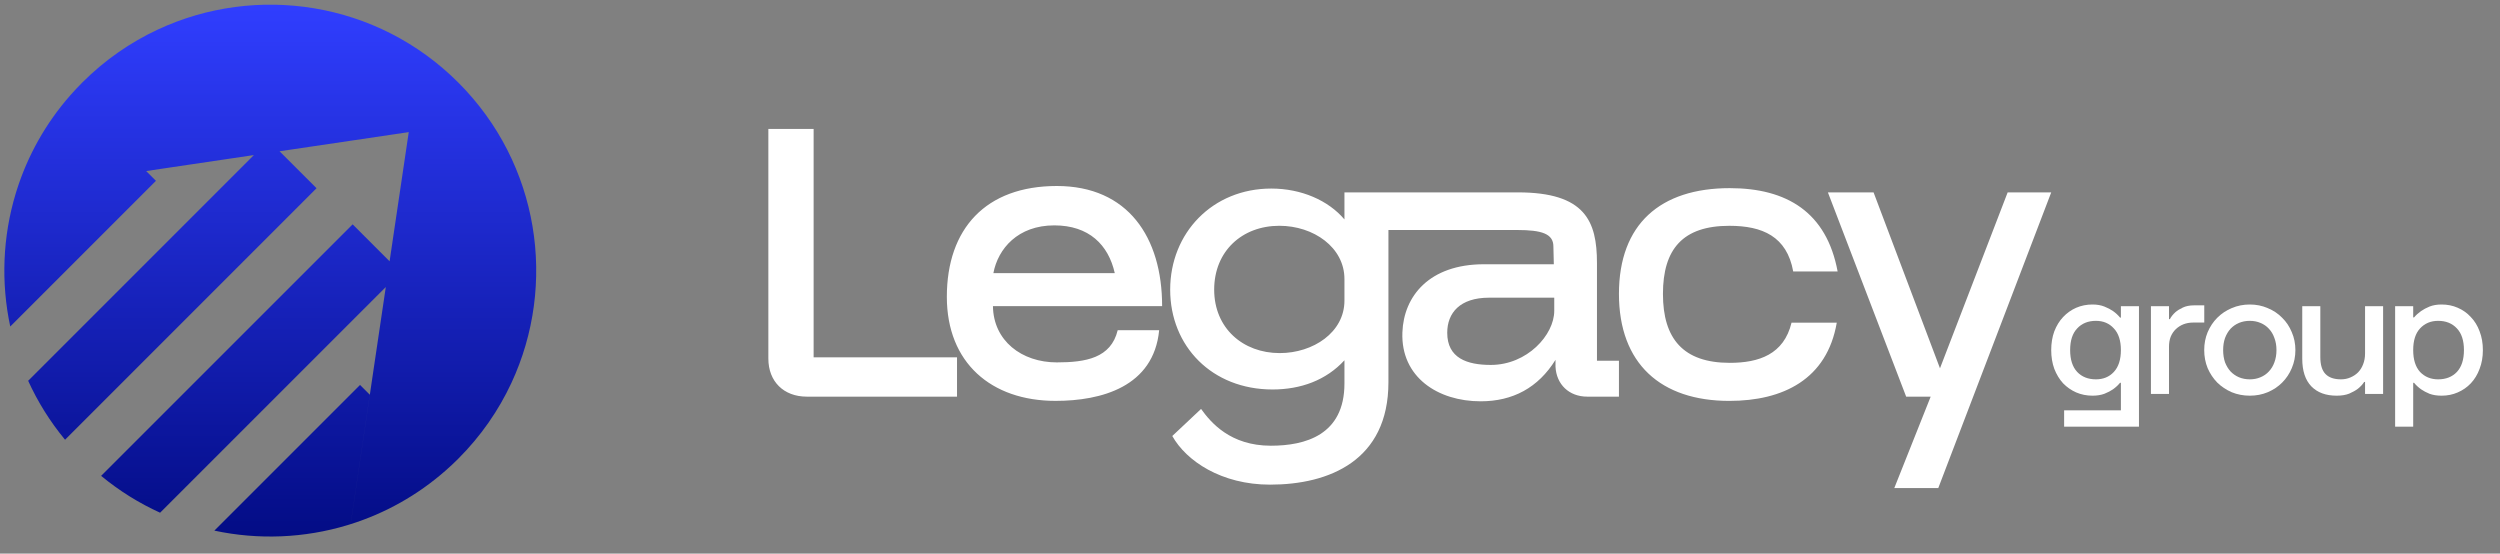
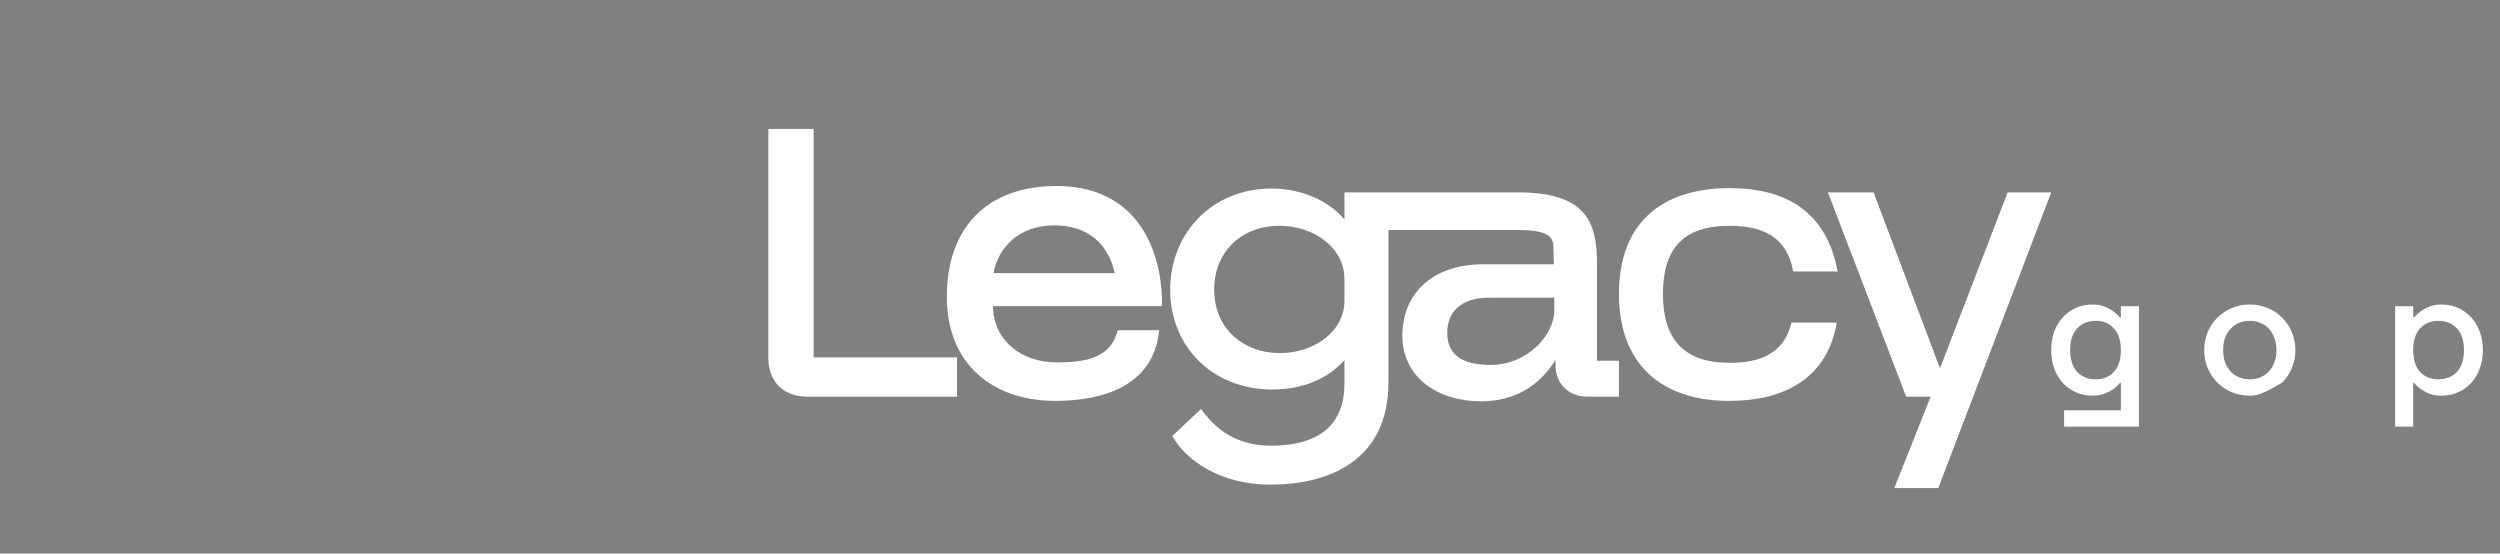
<svg xmlns="http://www.w3.org/2000/svg" width="140" height="31" viewBox="0 0 140 31" fill="none">
  <rect x="0" y="0" width="140" height="31" fill="#808080" stroke="none" />
-   <path d="M20.71 22.105L19.636 29.352H19.635C19.575 29.372 19.513 29.392 19.451 29.41C17.032 30.14 14.464 30.242 12.004 29.715L20.162 21.557L20.71 22.105ZM8.84 1.654C14.352 -0.917 21.116 0.073 25.666 4.624C30.217 9.174 31.207 15.938 28.636 21.451C27.921 22.984 26.931 24.42 25.666 25.685C25.435 25.916 25.198 26.138 24.956 26.35C23.367 27.747 21.551 28.748 19.637 29.353L20.711 22.105L20.901 20.82L21.605 16.073L8.965 28.712C7.799 28.182 6.688 27.494 5.663 26.648L19.748 12.564L21.817 14.633L22.89 7.399L15.655 8.471L17.726 10.54L3.643 24.625C2.796 23.602 2.107 22.489 1.577 21.324L14.217 8.684L9.47 9.388L8.186 9.579L8.732 10.126L0.574 18.284C0.048 15.824 0.149 13.255 0.88 10.836L0.937 10.653C1.541 8.738 2.543 6.923 3.94 5.333C4.153 5.092 4.375 4.855 4.605 4.624C5.871 3.358 7.307 2.369 8.84 1.654Z" fill="url(#paint0_linear_2091_1053)" />
  <path d="M108.639 20.625L112.429 10.773H114.869L108.544 27.33H106.081L108.118 22.212H106.745L102.362 10.773H104.92L108.639 20.625ZM71.191 10.559C72.873 10.559 74.388 11.222 75.289 12.288V10.773H85.001C88.767 10.773 89.43 12.383 89.43 14.728V20.2H90.661V22.212H88.886C87.867 22.212 87.155 21.526 87.108 20.531V20.152C86.137 21.715 84.716 22.473 82.916 22.473C80.524 22.473 78.44 21.123 78.534 18.613C78.605 16.6 80.026 14.798 83.106 14.798H87.014L86.99 13.804C86.99 13.094 86.35 12.88 84.953 12.88H77.752V21.408C77.752 25.789 74.436 27.14 71.12 27.14C68.396 27.14 66.43 25.813 65.648 24.416L67.26 22.9C67.804 23.657 68.894 24.96 71.167 24.96C73.086 24.96 75.289 24.368 75.289 21.478V20.175C74.27 21.289 72.849 21.811 71.262 21.811C67.875 21.811 65.53 19.394 65.53 16.22C65.53 13.046 67.9 10.559 71.191 10.559ZM96.866 10.536C100.063 10.536 102.291 11.886 102.907 15.203H100.42C100.065 13.236 98.691 12.645 96.844 12.645C94.238 12.645 93.125 13.948 93.125 16.459C93.125 18.969 94.262 20.319 96.867 20.319C98.501 20.319 99.899 19.845 100.326 18.069L100.324 18.068H102.859C102.315 21.242 99.851 22.45 96.843 22.45C93.005 22.45 90.661 20.366 90.661 16.457C90.661 12.549 92.982 10.536 96.866 10.536ZM59.182 10.416C63.161 10.416 65.079 13.283 65.079 17.143H55.605C55.629 19.085 57.215 20.294 59.181 20.294C60.792 20.293 62.212 20.057 62.591 18.493H64.913C64.605 21.667 61.667 22.449 59.109 22.449C55.509 22.449 53.023 20.316 53.023 16.622L53.023 16.623C53.023 12.809 55.202 10.416 59.182 10.416ZM45.563 20.01H53.593V22.212H45.184C43.881 22.212 43.028 21.359 43.028 20.081V7.219H45.563V20.01ZM83.39 16.67C81.756 16.67 81.045 17.523 81.045 18.636C81.045 20.057 82.158 20.436 83.484 20.436C85.521 20.436 87.038 18.756 87.038 17.405V16.67H83.39ZM71.642 12.644C69.558 12.644 67.994 14.065 67.994 16.22C67.994 18.376 69.604 19.773 71.665 19.773C73.537 19.773 75.289 18.612 75.289 16.835V15.627C75.289 13.852 73.56 12.644 71.642 12.644ZM59.04 12.621C57.003 12.621 55.889 13.923 55.629 15.296H62.427C62.072 13.71 60.982 12.621 59.04 12.621Z" fill="white" />
  <path d="M115.591 22.977H118.77V21.436H118.722C118.613 21.57 118.481 21.692 118.327 21.802C118.198 21.892 118.038 21.975 117.845 22.052C117.652 22.123 117.431 22.158 117.18 22.158C116.853 22.158 116.548 22.097 116.265 21.975C115.989 21.853 115.745 21.683 115.533 21.465C115.327 21.24 115.163 20.97 115.041 20.655C114.926 20.34 114.868 19.99 114.868 19.605C114.868 19.22 114.926 18.869 115.041 18.555C115.163 18.24 115.327 17.974 115.533 17.755C115.745 17.53 115.989 17.357 116.265 17.235C116.548 17.113 116.853 17.052 117.18 17.052C117.431 17.052 117.652 17.09 117.845 17.167C118.038 17.244 118.198 17.328 118.327 17.418C118.481 17.527 118.613 17.649 118.722 17.784H118.77V17.148H119.782V23.892H115.591V22.977ZM117.373 21.243C117.784 21.243 118.118 21.105 118.375 20.829C118.638 20.546 118.77 20.138 118.77 19.605C118.77 19.072 118.638 18.667 118.375 18.391C118.118 18.108 117.784 17.967 117.373 17.967C116.936 17.967 116.586 18.108 116.323 18.391C116.059 18.667 115.928 19.072 115.928 19.605C115.928 20.138 116.059 20.546 116.323 20.829C116.586 21.105 116.936 21.243 117.373 21.243Z" fill="white" />
-   <path d="M120.452 17.148H121.464V17.871H121.512C121.589 17.729 121.692 17.601 121.82 17.485C121.93 17.389 122.068 17.302 122.235 17.225C122.408 17.142 122.617 17.1 122.861 17.1H123.439V18.063H122.813C122.62 18.063 122.44 18.096 122.273 18.16C122.113 18.224 121.971 18.314 121.849 18.43C121.727 18.545 121.631 18.686 121.56 18.854C121.496 19.02 121.464 19.207 121.464 19.412V22.062H120.452V17.148Z" fill="white" />
-   <path d="M125.989 22.158C125.629 22.158 125.292 22.094 124.977 21.965C124.669 21.831 124.399 21.651 124.168 21.426C123.943 21.195 123.763 20.925 123.628 20.617C123.5 20.302 123.436 19.965 123.436 19.605C123.436 19.245 123.5 18.911 123.628 18.603C123.763 18.288 123.943 18.018 124.168 17.794C124.399 17.562 124.669 17.383 124.977 17.254C125.292 17.119 125.629 17.052 125.989 17.052C126.349 17.052 126.683 17.119 126.991 17.254C127.306 17.383 127.575 17.562 127.8 17.794C128.031 18.018 128.211 18.288 128.34 18.603C128.475 18.911 128.542 19.245 128.542 19.605C128.542 19.965 128.475 20.302 128.34 20.617C128.211 20.925 128.031 21.195 127.8 21.426C127.575 21.651 127.306 21.831 126.991 21.965C126.683 22.094 126.349 22.158 125.989 22.158ZM125.989 21.243C126.207 21.243 126.406 21.204 126.586 21.127C126.773 21.05 126.93 20.941 127.058 20.8C127.193 20.658 127.296 20.488 127.367 20.289C127.444 20.084 127.482 19.855 127.482 19.605C127.482 19.355 127.444 19.13 127.367 18.93C127.296 18.725 127.193 18.552 127.058 18.41C126.93 18.269 126.773 18.16 126.586 18.083C126.406 18.006 126.207 17.967 125.989 17.967C125.771 17.967 125.568 18.006 125.382 18.083C125.202 18.16 125.045 18.269 124.91 18.41C124.781 18.552 124.679 18.725 124.601 18.93C124.531 19.13 124.496 19.355 124.496 19.605C124.496 19.855 124.531 20.084 124.601 20.289C124.679 20.488 124.781 20.658 124.91 20.8C125.045 20.941 125.202 21.05 125.382 21.127C125.568 21.204 125.771 21.243 125.989 21.243Z" fill="white" />
-   <path d="M130.853 22.158C130.249 22.158 129.777 21.985 129.437 21.638C129.096 21.285 128.926 20.768 128.926 20.087V17.148H129.938V19.99C129.938 20.427 130.034 20.745 130.227 20.944C130.419 21.143 130.708 21.243 131.094 21.243C131.286 21.243 131.463 21.207 131.624 21.137C131.791 21.066 131.935 20.97 132.057 20.848C132.179 20.719 132.272 20.568 132.337 20.395C132.407 20.215 132.443 20.016 132.443 19.798V17.148H133.454V22.062H132.443V21.387H132.394C132.305 21.529 132.186 21.657 132.038 21.773C131.91 21.869 131.749 21.959 131.556 22.043C131.364 22.12 131.129 22.158 130.853 22.158Z" fill="white" />
+   <path d="M125.989 22.158C125.629 22.158 125.292 22.094 124.977 21.965C124.669 21.831 124.399 21.651 124.168 21.426C123.943 21.195 123.763 20.925 123.628 20.617C123.5 20.302 123.436 19.965 123.436 19.605C123.436 19.245 123.5 18.911 123.628 18.603C123.763 18.288 123.943 18.018 124.168 17.794C124.399 17.562 124.669 17.383 124.977 17.254C125.292 17.119 125.629 17.052 125.989 17.052C126.349 17.052 126.683 17.119 126.991 17.254C127.306 17.383 127.575 17.562 127.8 17.794C128.031 18.018 128.211 18.288 128.34 18.603C128.475 18.911 128.542 19.245 128.542 19.605C128.542 19.965 128.475 20.302 128.34 20.617C128.211 20.925 128.031 21.195 127.8 21.426C126.683 22.094 126.349 22.158 125.989 22.158ZM125.989 21.243C126.207 21.243 126.406 21.204 126.586 21.127C126.773 21.05 126.93 20.941 127.058 20.8C127.193 20.658 127.296 20.488 127.367 20.289C127.444 20.084 127.482 19.855 127.482 19.605C127.482 19.355 127.444 19.13 127.367 18.93C127.296 18.725 127.193 18.552 127.058 18.41C126.93 18.269 126.773 18.16 126.586 18.083C126.406 18.006 126.207 17.967 125.989 17.967C125.771 17.967 125.568 18.006 125.382 18.083C125.202 18.16 125.045 18.269 124.91 18.41C124.781 18.552 124.679 18.725 124.601 18.93C124.531 19.13 124.496 19.355 124.496 19.605C124.496 19.855 124.531 20.084 124.601 20.289C124.679 20.488 124.781 20.658 124.91 20.8C125.045 20.941 125.202 21.05 125.382 21.127C125.568 21.204 125.771 21.243 125.989 21.243Z" fill="white" />
  <path d="M134.127 17.148H135.139V17.774H135.187C135.296 17.646 135.428 17.527 135.582 17.418C135.711 17.328 135.868 17.244 136.054 17.167C136.247 17.09 136.472 17.052 136.729 17.052C137.056 17.052 137.358 17.113 137.634 17.235C137.917 17.357 138.161 17.53 138.367 17.755C138.578 17.974 138.742 18.24 138.858 18.555C138.98 18.869 139.041 19.22 139.041 19.605C139.041 19.99 138.98 20.34 138.858 20.655C138.742 20.97 138.578 21.24 138.367 21.465C138.161 21.683 137.917 21.853 137.634 21.975C137.358 22.097 137.056 22.158 136.729 22.158C136.472 22.158 136.247 22.123 136.054 22.052C135.868 21.975 135.711 21.892 135.582 21.802C135.428 21.692 135.296 21.57 135.187 21.436H135.139V23.892H134.127V17.148ZM136.536 21.243C136.973 21.243 137.323 21.105 137.586 20.829C137.849 20.546 137.981 20.138 137.981 19.605C137.981 19.072 137.849 18.667 137.586 18.391C137.323 18.108 136.973 17.967 136.536 17.967C136.125 17.967 135.788 18.108 135.524 18.391C135.267 18.667 135.139 19.072 135.139 19.605C135.139 20.138 135.267 20.546 135.524 20.829C135.788 21.105 136.125 21.243 136.536 21.243Z" fill="white" />
  <defs>
    <linearGradient id="paint0_linear_2091_1053" x1="15.136" y1="0.261" x2="15.136" y2="30.047" gradientUnits="userSpaceOnUse">
      <stop stop-color="#303EFF" />
      <stop offset="1" stop-color="#030C85" />
    </linearGradient>
  </defs>
</svg>